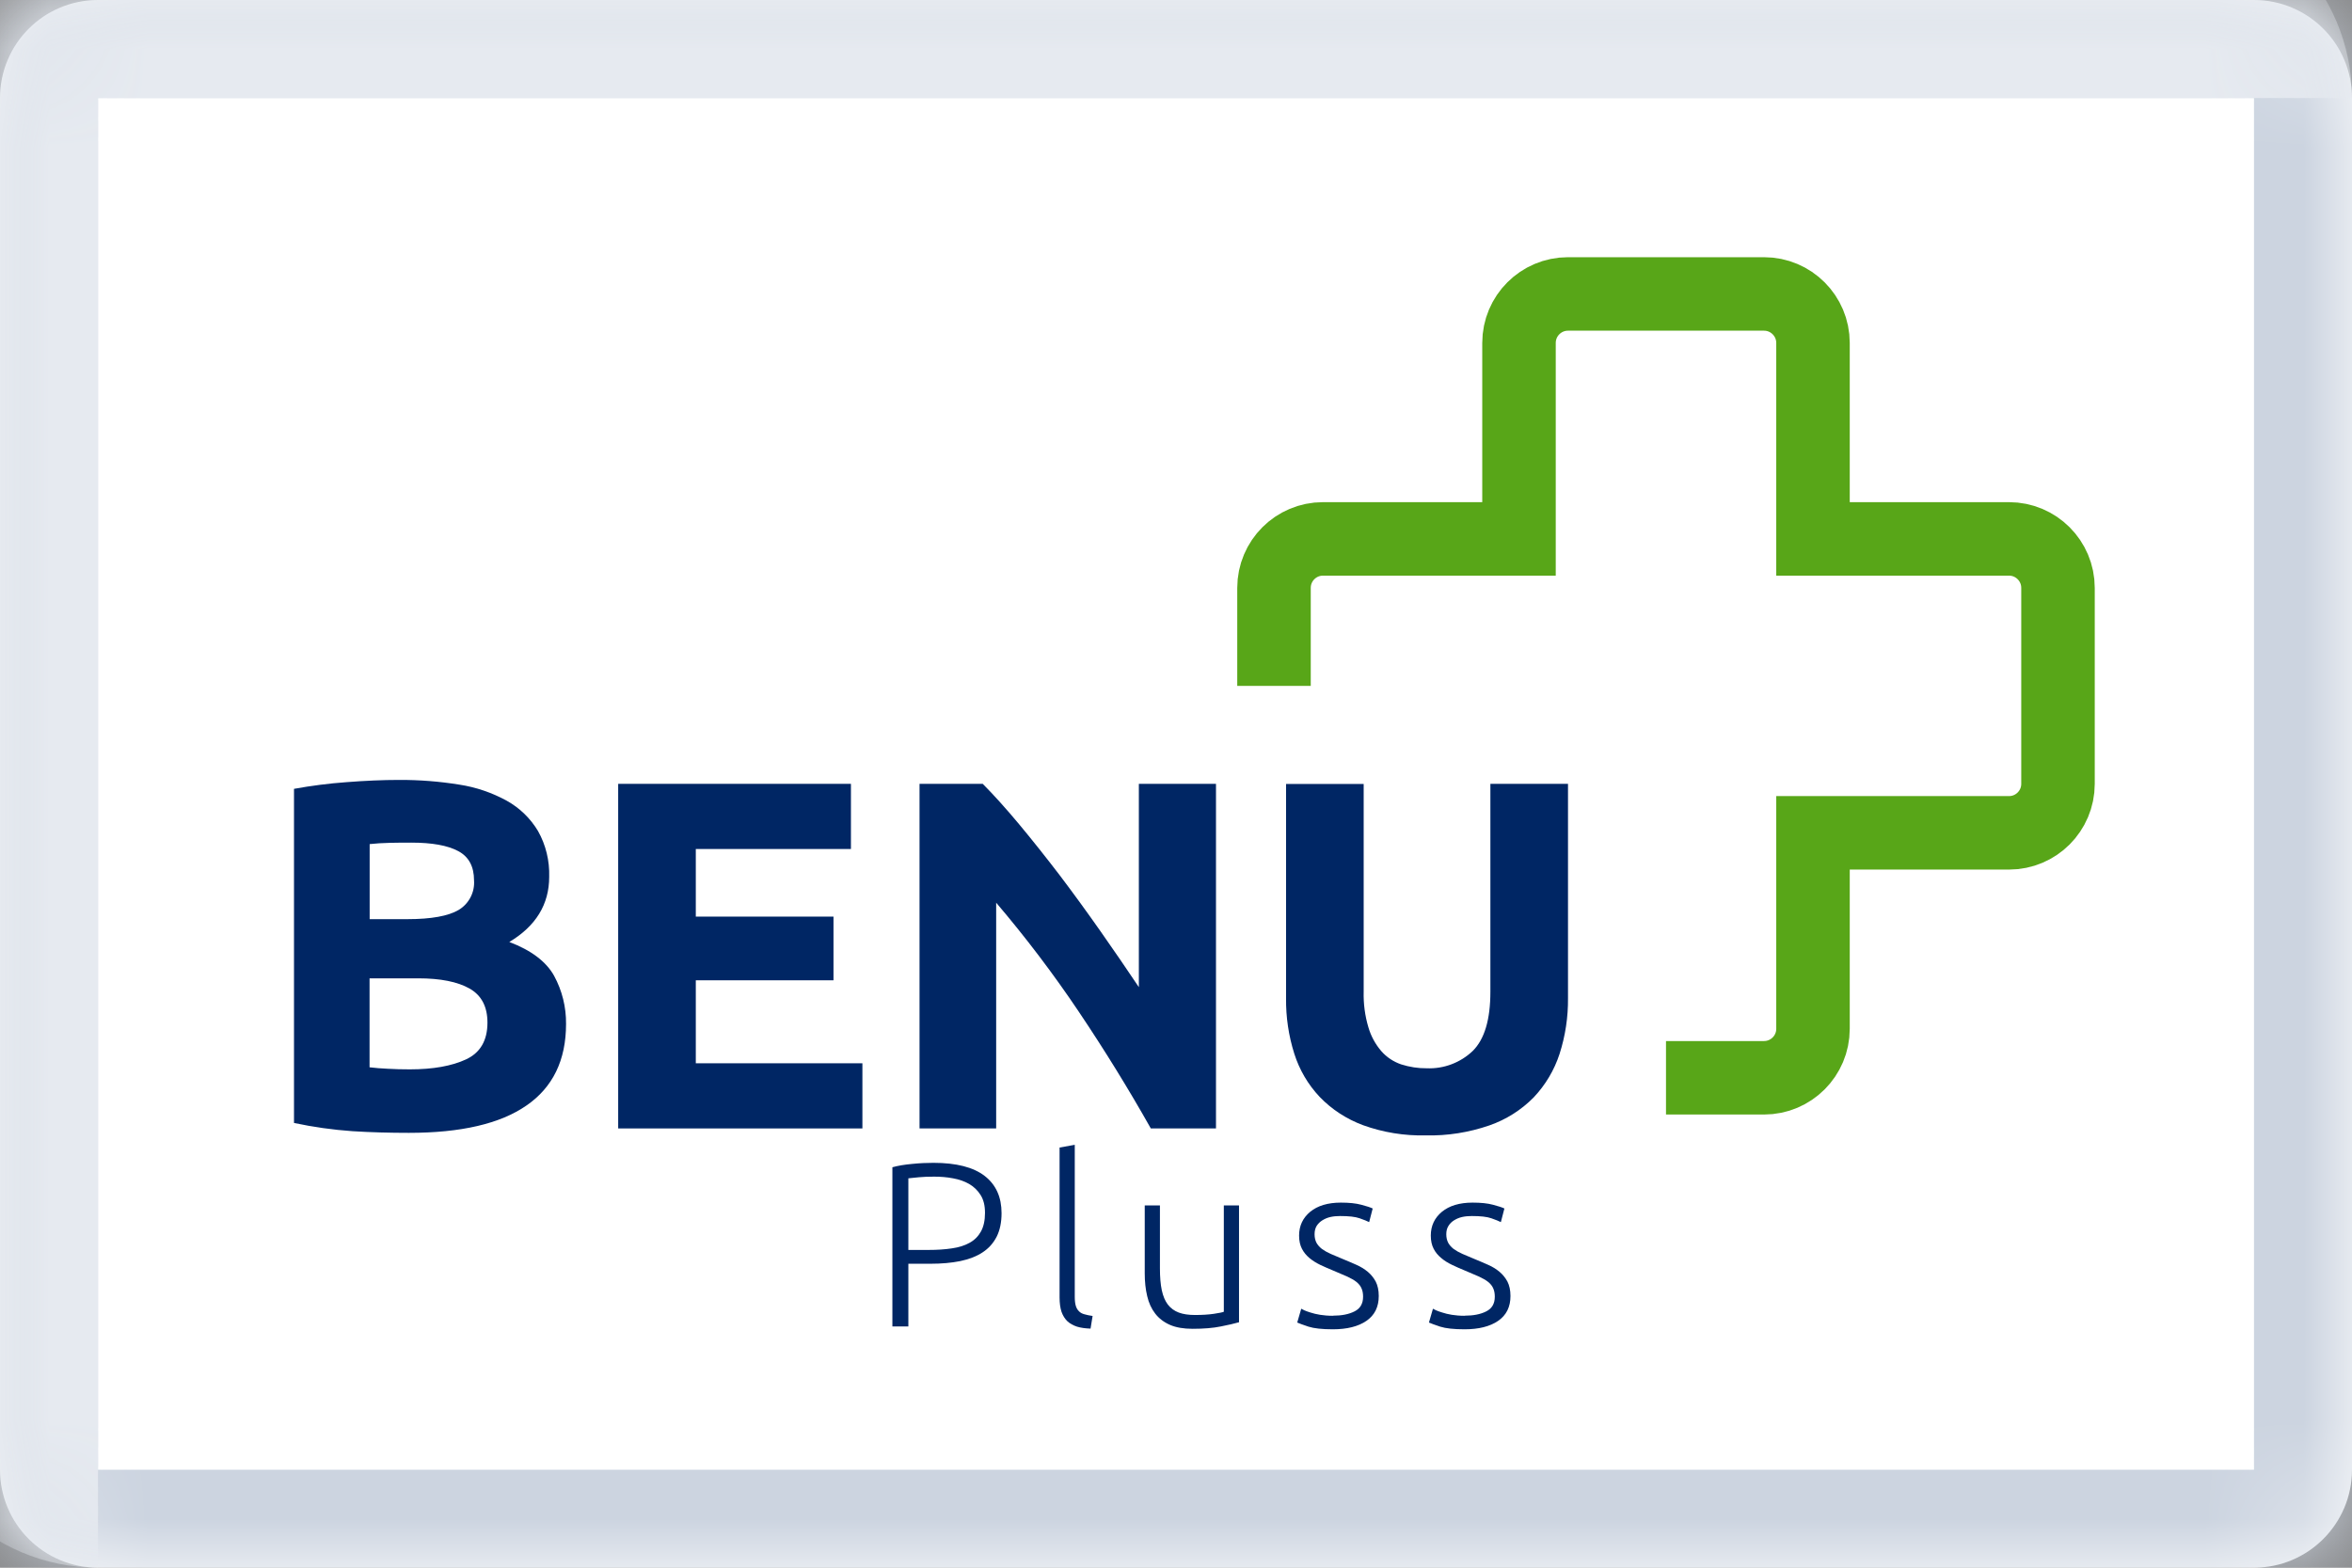
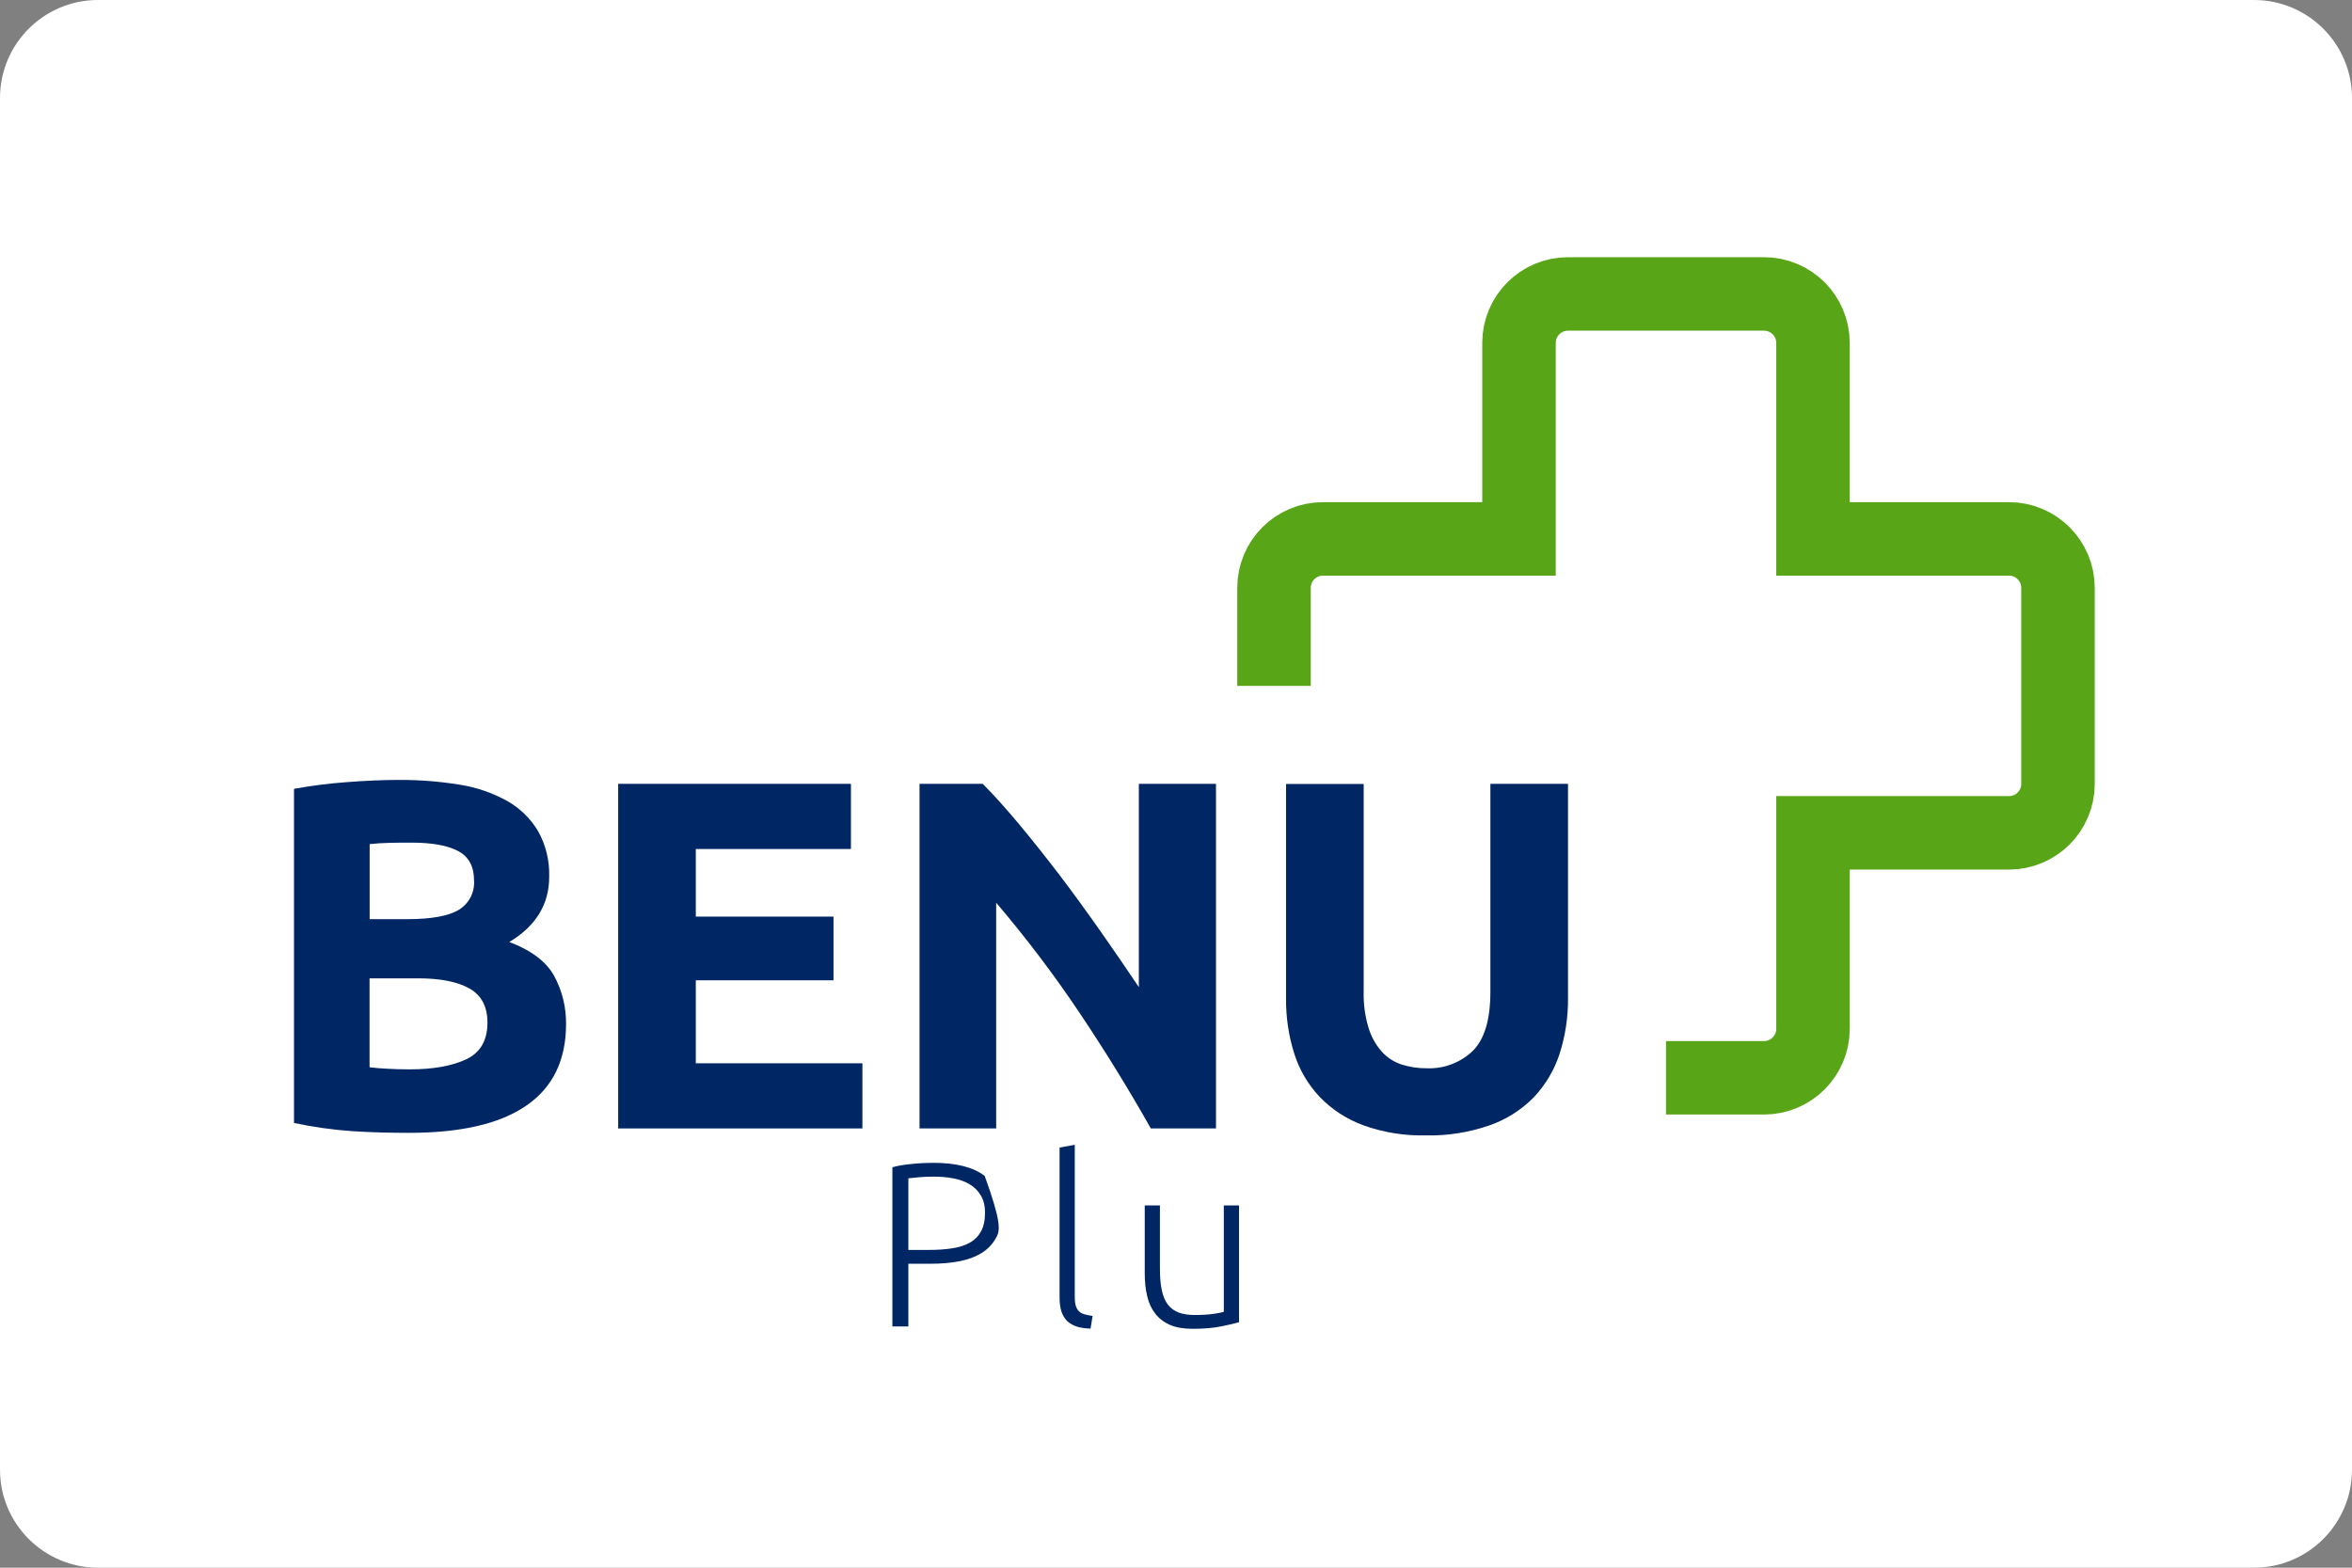
<svg xmlns="http://www.w3.org/2000/svg" fill="none" height="16" viewBox="0 0 24 16" width="24">
  <rect x="0" y="0" width="24" height="16" fill="#808080" stroke="none" />
  <mask fill="white" id="path-1-inside-1_642_137">
    <path d="M0 1C0 0.448 0.448 0 1 0H23C23.552 0 24 0.448 24 1V15C24 15.552 23.552 16 23 16H1C0.448 16 0 15.552 0 15V1Z" />
  </mask>
  <path d="M0 1C0 0.448 0.448 0 1 0H23C23.552 0 24 0.448 24 1V15C24 15.552 23.552 16 23 16H1C0.448 16 0 15.552 0 15V1Z" fill="white" />
-   <path d="M1 0V1H23V0V-1H1V0ZM24 1H23V15H24H25V1H24ZM23 16V15H1V16V17H23V16ZM0 15H1V1H0H-1V15H0ZM1 16V15L1 15H0H-1C-1 16.105 -0.105 17 1 17V16ZM24 15H23L23 15V16V17C24.105 17 25 16.105 25 15H24ZM23 0V1L23 1H24H25C25 -0.105 24.105 -1 23 -1V0ZM1 0V-1C-0.105 -1 -1 -0.105 -1 1H0H1L1 1V0Z" fill="#CCD4E0" mask="url(#path-1-inside-1_642_137)" />
  <mask fill="white" id="path-3-inside-2_642_137">
-     <path d="M0 1C0 0.448 0.448 0 1 0H23C23.552 0 24 0.448 24 1V15C24 15.552 23.552 16 23 16H1C0.448 16 0 15.552 0 15V1Z" />
-   </mask>
+     </mask>
  <path d="M-1 1C-1 -0.105 -0.105 -1 1 -1H22C23.105 -1 24 -0.105 24 1C24 1 23.552 1 23 1H1H-1ZM24 16H0H24ZM1 16C-0.105 16 -1 15.105 -1 14V1C-1 -0.105 -0.105 -1 1 -1V1V15C1 15.552 1 16 1 16ZM24 0V16V0Z" fill="#E6EAF0" mask="url(#path-3-inside-2_642_137)" />
-   <path d="M9.525 11.868C9.759 11.868 9.933 11.913 10.048 12.002C10.163 12.091 10.22 12.218 10.22 12.382C10.22 12.476 10.203 12.556 10.17 12.622C10.136 12.688 10.089 12.741 10.026 12.782C9.964 12.823 9.888 12.852 9.798 12.871C9.708 12.889 9.607 12.898 9.494 12.898H9.269V13.538H9.106V11.913C9.164 11.897 9.231 11.886 9.308 11.879C9.386 11.871 9.458 11.868 9.525 11.868V11.868ZM9.532 12.009C9.472 12.009 9.42 12.011 9.378 12.015C9.336 12.019 9.3 12.022 9.269 12.026V12.757H9.475C9.562 12.757 9.642 12.752 9.713 12.741C9.784 12.731 9.844 12.712 9.894 12.684C9.945 12.656 9.983 12.617 10.01 12.568C10.037 12.519 10.051 12.456 10.051 12.379C10.051 12.303 10.036 12.245 10.007 12.198C9.977 12.15 9.938 12.112 9.89 12.084C9.841 12.056 9.786 12.037 9.724 12.026C9.662 12.014 9.598 12.009 9.532 12.009H9.532Z" fill="#002664" />
+   <path d="M9.525 11.868C9.759 11.868 9.933 11.913 10.048 12.002C10.22 12.476 10.203 12.556 10.17 12.622C10.136 12.688 10.089 12.741 10.026 12.782C9.964 12.823 9.888 12.852 9.798 12.871C9.708 12.889 9.607 12.898 9.494 12.898H9.269V13.538H9.106V11.913C9.164 11.897 9.231 11.886 9.308 11.879C9.386 11.871 9.458 11.868 9.525 11.868V11.868ZM9.532 12.009C9.472 12.009 9.42 12.011 9.378 12.015C9.336 12.019 9.3 12.022 9.269 12.026V12.757H9.475C9.562 12.757 9.642 12.752 9.713 12.741C9.784 12.731 9.844 12.712 9.894 12.684C9.945 12.656 9.983 12.617 10.01 12.568C10.037 12.519 10.051 12.456 10.051 12.379C10.051 12.303 10.036 12.245 10.007 12.198C9.977 12.15 9.938 12.112 9.89 12.084C9.841 12.056 9.786 12.037 9.724 12.026C9.662 12.014 9.598 12.009 9.532 12.009H9.532Z" fill="#002664" />
  <path d="M11.127 13.56C11.075 13.558 11.029 13.552 10.99 13.54C10.951 13.527 10.918 13.509 10.892 13.485C10.866 13.46 10.846 13.428 10.832 13.389C10.819 13.35 10.812 13.301 10.812 13.242V11.712L10.967 11.684V13.237C10.967 13.275 10.971 13.306 10.978 13.329C10.985 13.352 10.996 13.37 11.011 13.384C11.025 13.398 11.043 13.408 11.067 13.414C11.09 13.421 11.117 13.426 11.149 13.431L11.128 13.56H11.127Z" fill="#002664" />
  <path d="M12.643 13.495C12.597 13.508 12.535 13.523 12.457 13.538C12.379 13.554 12.283 13.562 12.17 13.562C12.078 13.562 12.001 13.549 11.939 13.522C11.877 13.495 11.826 13.456 11.788 13.407C11.75 13.358 11.722 13.298 11.706 13.228C11.689 13.158 11.681 13.08 11.681 12.996V12.303H11.836V12.946C11.836 13.033 11.842 13.107 11.855 13.168C11.868 13.229 11.889 13.278 11.917 13.315C11.946 13.352 11.983 13.379 12.028 13.396C12.073 13.413 12.129 13.421 12.194 13.421C12.268 13.421 12.331 13.417 12.386 13.409C12.44 13.401 12.474 13.394 12.488 13.388V12.303H12.643V13.495V13.495Z" fill="#002664" />
-   <path d="M13.601 13.428C13.69 13.428 13.763 13.414 13.822 13.384C13.88 13.355 13.909 13.305 13.909 13.235C13.909 13.201 13.904 13.173 13.893 13.149C13.883 13.125 13.866 13.104 13.842 13.084C13.818 13.065 13.787 13.047 13.748 13.029C13.708 13.012 13.66 12.991 13.603 12.967C13.557 12.948 13.513 12.929 13.471 12.909C13.43 12.889 13.393 12.866 13.361 12.839C13.33 12.813 13.304 12.782 13.285 12.745C13.266 12.708 13.256 12.664 13.256 12.611C13.256 12.511 13.294 12.43 13.37 12.367C13.445 12.306 13.549 12.274 13.682 12.274C13.766 12.274 13.836 12.281 13.891 12.296C13.946 12.31 13.984 12.323 14.007 12.334L13.971 12.473C13.952 12.463 13.919 12.45 13.874 12.434C13.829 12.418 13.762 12.411 13.674 12.411C13.639 12.411 13.606 12.414 13.575 12.421C13.544 12.428 13.517 12.44 13.493 12.455C13.469 12.47 13.45 12.489 13.435 12.512C13.421 12.535 13.414 12.564 13.414 12.597C13.414 12.631 13.421 12.659 13.433 12.683C13.446 12.707 13.465 12.728 13.489 12.747C13.514 12.765 13.544 12.782 13.58 12.798C13.616 12.814 13.657 12.831 13.703 12.85C13.751 12.87 13.797 12.889 13.841 12.909C13.884 12.928 13.923 12.952 13.957 12.98C13.99 13.008 14.017 13.041 14.038 13.08C14.058 13.119 14.069 13.168 14.069 13.227C14.069 13.339 14.027 13.423 13.943 13.481C13.86 13.538 13.745 13.567 13.601 13.567C13.492 13.567 13.409 13.558 13.352 13.54C13.295 13.521 13.257 13.507 13.237 13.498L13.278 13.357C13.283 13.36 13.293 13.365 13.309 13.373C13.325 13.38 13.346 13.388 13.373 13.396C13.4 13.405 13.433 13.413 13.47 13.419C13.508 13.425 13.551 13.429 13.601 13.429V13.428Z" fill="#002664" />
-   <path d="M14.945 13.428C15.034 13.428 15.107 13.414 15.166 13.384C15.224 13.355 15.253 13.305 15.253 13.235C15.253 13.201 15.248 13.173 15.237 13.149C15.227 13.125 15.21 13.104 15.186 13.084C15.162 13.065 15.131 13.047 15.092 13.029C15.053 13.012 15.004 12.991 14.947 12.967C14.901 12.948 14.857 12.929 14.816 12.909C14.774 12.889 14.737 12.866 14.706 12.839C14.674 12.813 14.648 12.782 14.629 12.745C14.61 12.708 14.6 12.664 14.6 12.611C14.6 12.511 14.638 12.43 14.714 12.367C14.789 12.306 14.893 12.274 15.026 12.274C15.11 12.274 15.18 12.281 15.235 12.296C15.29 12.31 15.328 12.323 15.351 12.334L15.315 12.473C15.296 12.463 15.263 12.45 15.218 12.434C15.173 12.418 15.106 12.411 15.018 12.411C14.983 12.411 14.95 12.414 14.919 12.421C14.888 12.428 14.861 12.44 14.837 12.455C14.813 12.47 14.794 12.489 14.78 12.512C14.765 12.535 14.758 12.564 14.758 12.597C14.758 12.631 14.765 12.659 14.777 12.683C14.79 12.707 14.809 12.728 14.833 12.747C14.858 12.765 14.888 12.782 14.924 12.798C14.96 12.814 15.001 12.831 15.047 12.85C15.095 12.87 15.141 12.889 15.185 12.909C15.229 12.928 15.267 12.952 15.301 12.98C15.334 13.008 15.361 13.041 15.382 13.08C15.402 13.119 15.413 13.168 15.413 13.227C15.413 13.339 15.371 13.423 15.287 13.481C15.204 13.538 15.089 13.567 14.945 13.567C14.836 13.567 14.753 13.558 14.696 13.54C14.639 13.521 14.601 13.507 14.581 13.498L14.622 13.357C14.627 13.36 14.637 13.365 14.653 13.373C14.669 13.38 14.691 13.388 14.718 13.396C14.745 13.405 14.777 13.413 14.814 13.419C14.852 13.425 14.895 13.429 14.945 13.429V13.428Z" fill="#002664" />
  <path d="M4.172 11.562C3.979 11.562 3.787 11.557 3.596 11.545C3.396 11.531 3.197 11.503 3 11.461V8.051C3.176 8.019 3.354 7.996 3.533 7.983C3.726 7.968 3.905 7.96 4.071 7.96C4.277 7.959 4.483 7.975 4.687 8.008C4.857 8.034 5.021 8.09 5.172 8.173C5.303 8.246 5.412 8.352 5.489 8.48C5.57 8.623 5.609 8.786 5.604 8.949C5.604 9.23 5.468 9.452 5.197 9.614C5.421 9.699 5.573 9.814 5.654 9.959C5.736 10.11 5.778 10.279 5.776 10.451C5.776 10.82 5.641 11.098 5.372 11.283C5.104 11.469 4.704 11.562 4.172 11.562ZM3.771 9.381H4.157C4.401 9.381 4.575 9.349 4.68 9.287C4.785 9.224 4.846 9.107 4.837 8.985C4.837 8.843 4.783 8.743 4.675 8.686C4.566 8.628 4.407 8.6 4.198 8.6C4.13 8.6 4.057 8.6 3.98 8.602C3.902 8.604 3.833 8.608 3.772 8.615V9.381H3.771ZM3.771 9.985V10.893C3.829 10.9 3.891 10.905 3.959 10.908C4.027 10.912 4.101 10.914 4.182 10.914C4.419 10.914 4.61 10.88 4.756 10.812C4.901 10.744 4.974 10.619 4.974 10.437C4.974 10.274 4.913 10.158 4.791 10.089C4.669 10.02 4.495 9.985 4.269 9.985H3.771V9.985Z" fill="#002664" />
  <path d="M6.308 11.517V8H8.683V8.665H7.1V9.355H8.505V10.005H7.1V10.852H8.8V11.517H6.308V11.517Z" fill="#002664" />
  <path d="M11.743 11.517C11.516 11.114 11.271 10.717 11.007 10.324C10.748 9.938 10.466 9.567 10.165 9.213V11.517H9.383V8H10.028C10.139 8.112 10.263 8.249 10.398 8.411C10.533 8.573 10.671 8.747 10.812 8.931C10.952 9.116 11.091 9.307 11.23 9.505C11.369 9.703 11.499 9.893 11.621 10.075V8H12.408V11.517H11.743Z" fill="#002664" />
  <path d="M14.549 11.588C14.331 11.593 14.114 11.558 13.909 11.484C13.742 11.422 13.59 11.324 13.466 11.195C13.347 11.069 13.259 10.918 13.207 10.754C13.149 10.571 13.121 10.38 13.123 10.188V8.001H13.915V10.122C13.912 10.244 13.928 10.367 13.963 10.484C13.989 10.574 14.034 10.657 14.095 10.728C14.149 10.79 14.219 10.836 14.297 10.863C14.382 10.89 14.47 10.904 14.559 10.903C14.733 10.91 14.902 10.846 15.028 10.726C15.148 10.607 15.208 10.406 15.208 10.122V8H16V10.187C16.002 10.38 15.973 10.572 15.914 10.756C15.86 10.922 15.77 11.073 15.65 11.2C15.523 11.329 15.368 11.427 15.198 11.486C14.989 11.558 14.77 11.593 14.549 11.588" fill="#002664" />
  <path d="M17 11H18C18.276 11 18.5 10.776 18.5 10.5V8.5H20.5C20.776 8.5 21 8.276 21 8V6C21 5.724 20.776 5.5 20.5 5.5H18.5V3.5C18.5 3.224 18.276 3 18 3H16C15.724 3 15.5 3.224 15.5 3.5V5.5H13.5C13.224 5.5 13 5.724 13 6V7" stroke="#58A618" stroke-width="0.75" />
</svg>